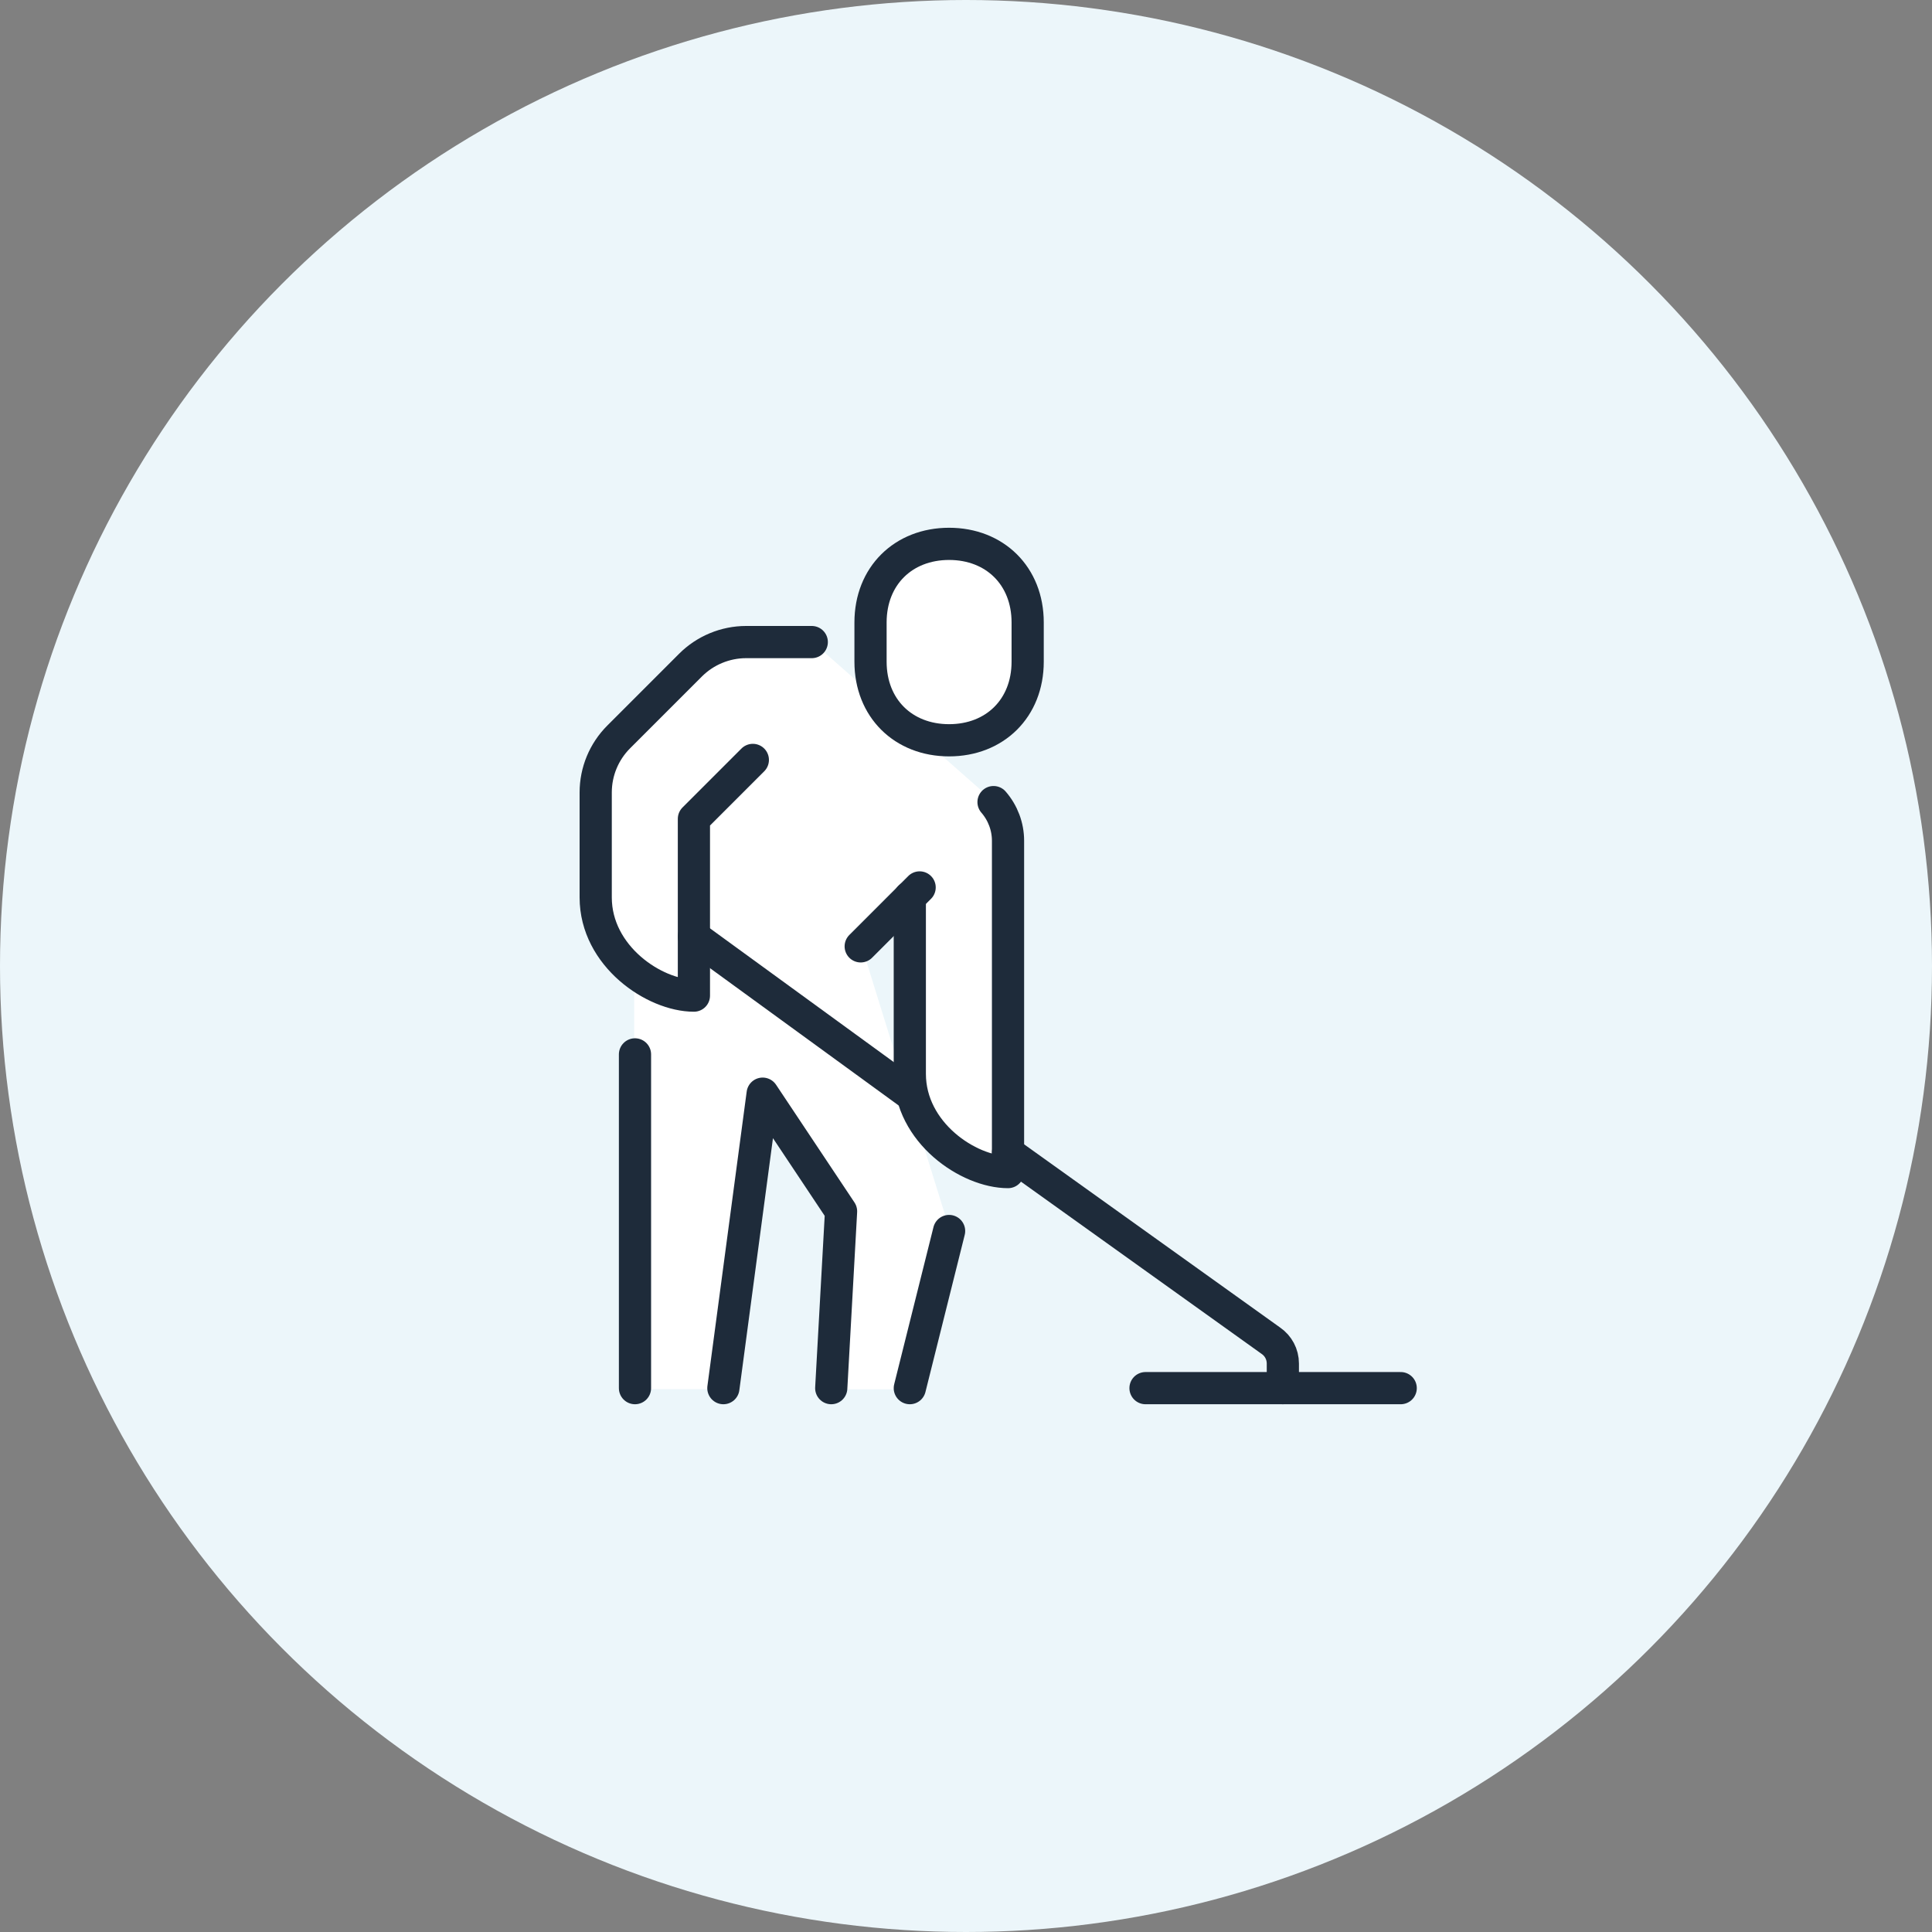
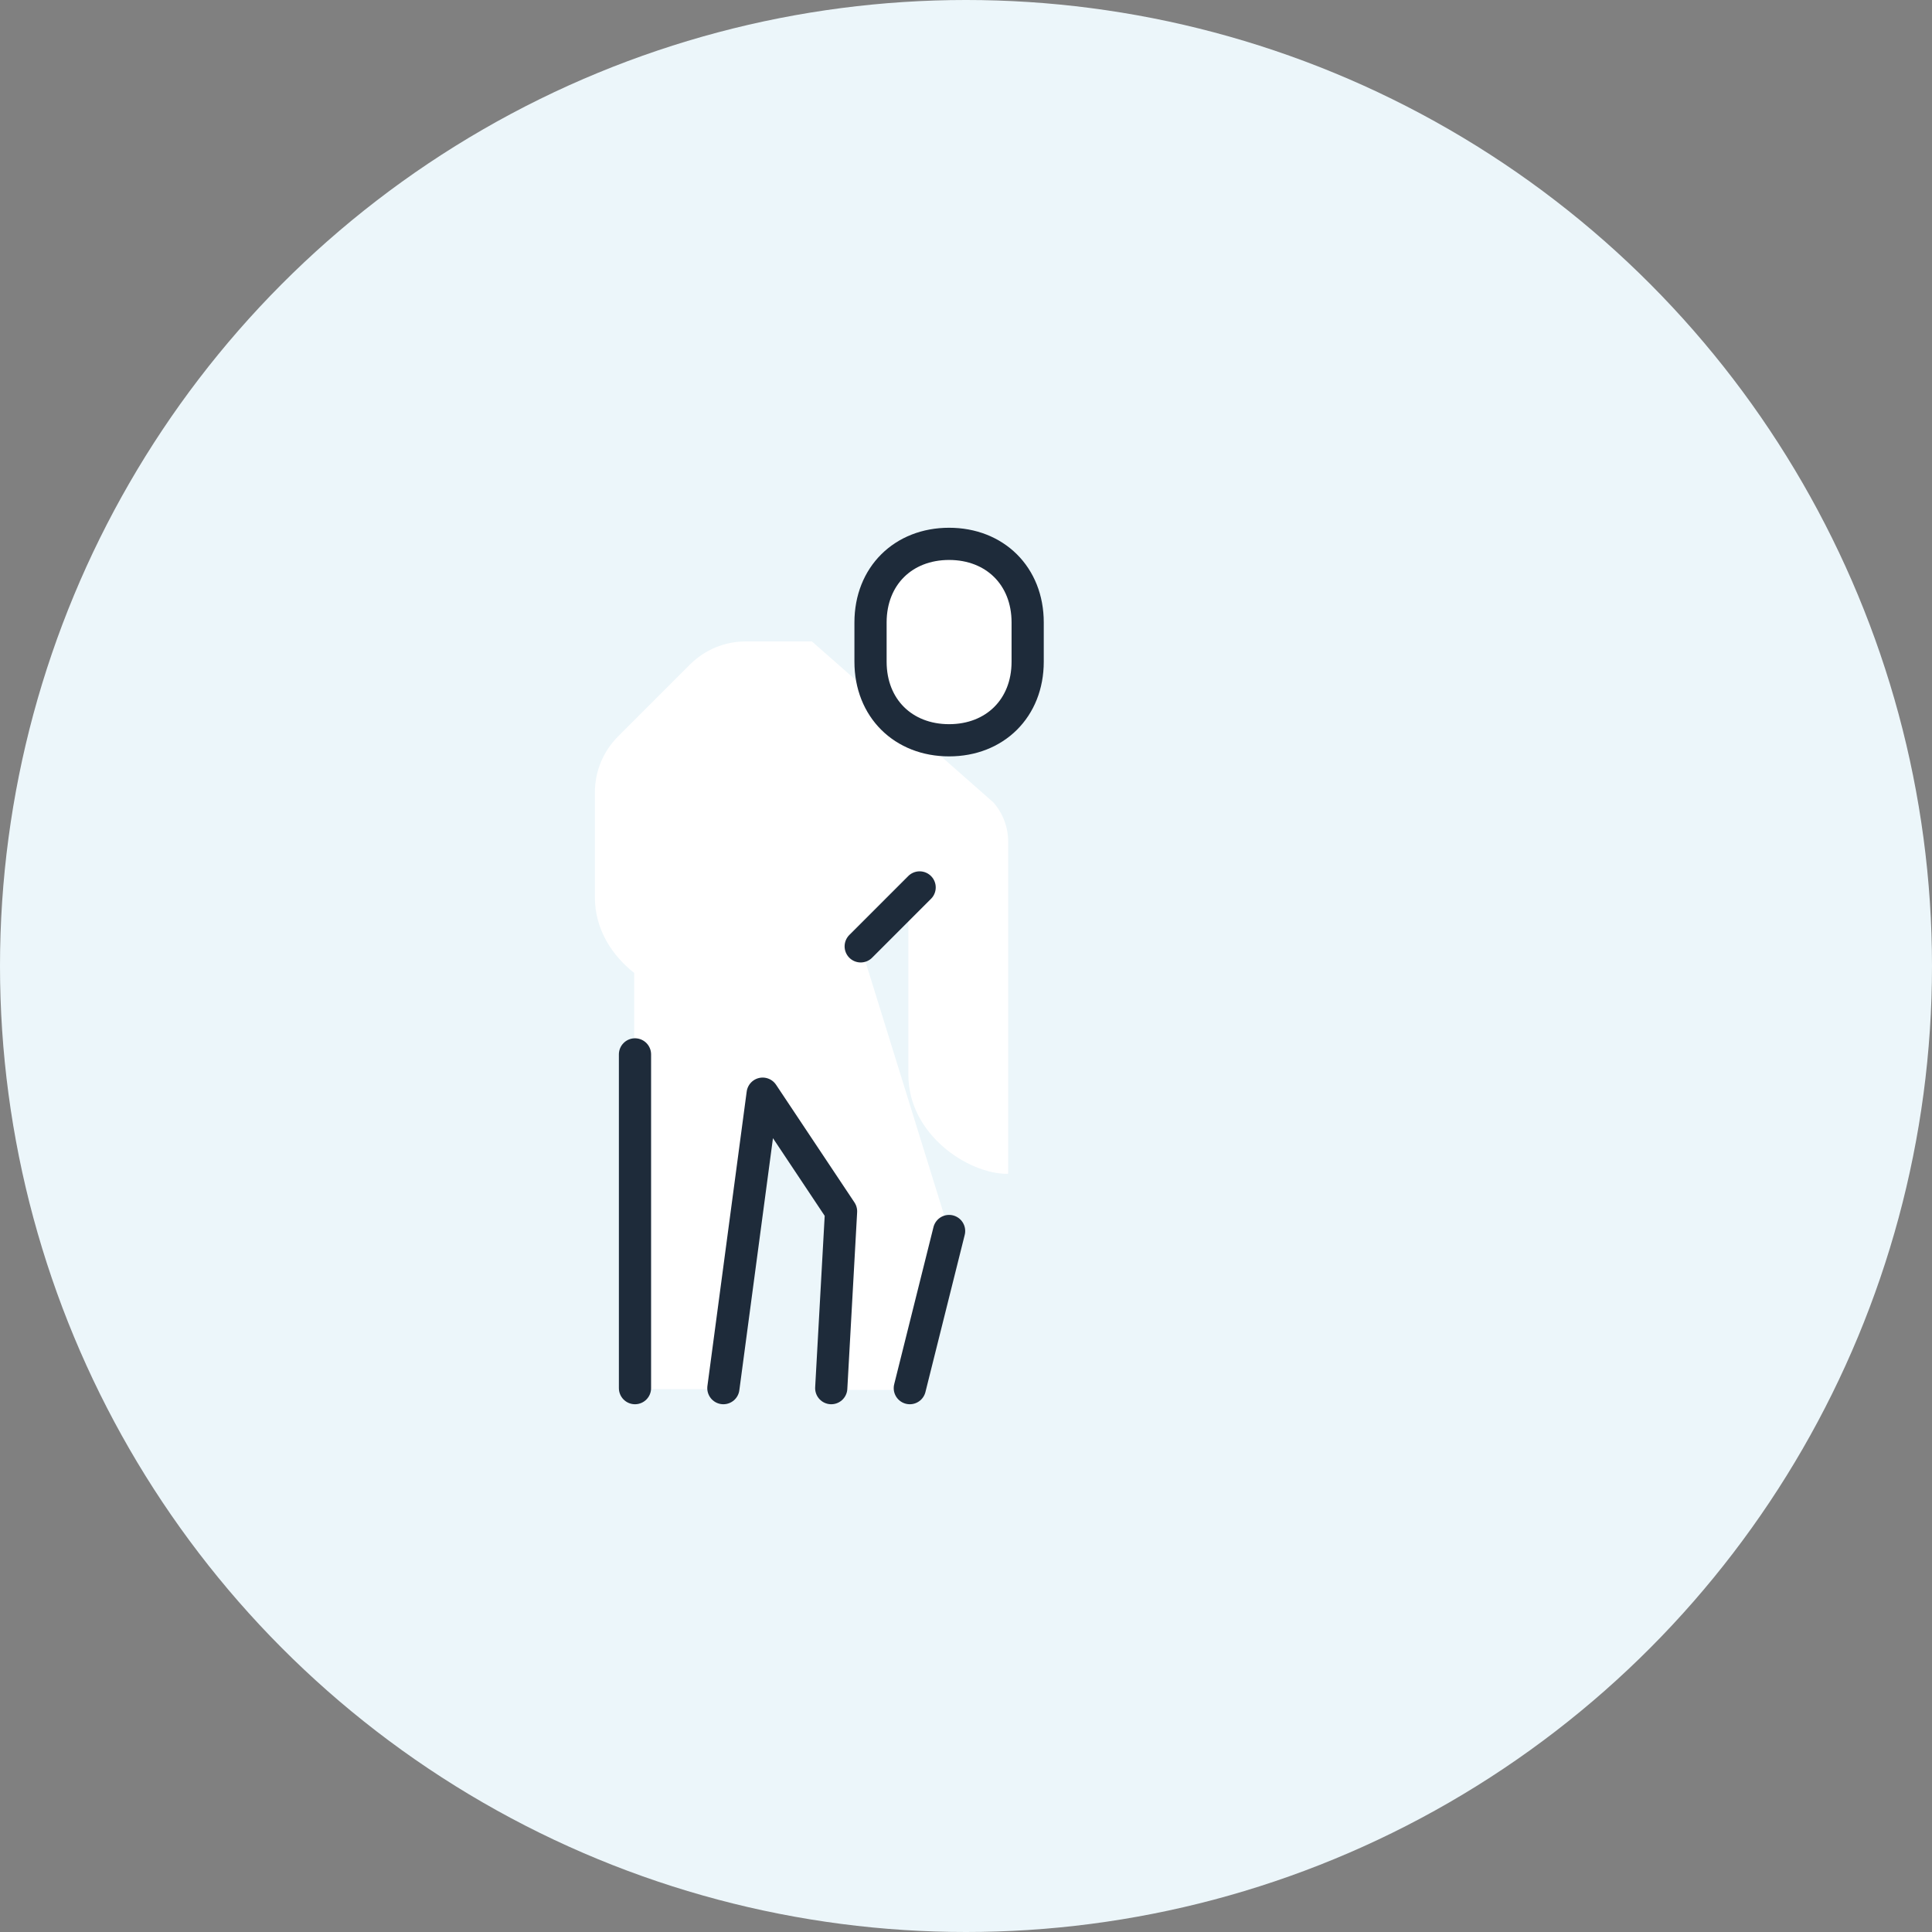
<svg xmlns="http://www.w3.org/2000/svg" id="_レイヤー_2" viewBox="0 0 120 120">
  <rect x="0" y="0" width="120" height="120" fill="#808080" stroke="none" />
  <defs>
    <style>.cls-1{fill:none;stroke:#1e2b3a;stroke-linecap:round;stroke-linejoin:round;stroke-width:2px;}.cls-2{fill:#fff;}.cls-2,.cls-3{stroke-width:0px;}.cls-3{fill:#ecf6fa;}</style>
  </defs>
  <g id="_レイヤー_1-2">
    <circle class="cls-3" cx="60" cy="60" r="60" />
-     <path class="cls-2" d="m63.88,41.1v-2.44c0-2.9-2.03-4.93-4.93-4.93s-4.93,2.03-4.93,4.93v2.44c0,.89.21,1.69.56,2.39l-4.14-3.64s-.02-.01-.03-.01h-4.08c-1.32,0-2.55.51-3.48,1.44l-4.46,4.46c-.93.93-1.44,2.17-1.44,3.48v6.52c0,1.99,1.07,3.61,2.44,4.69v25.8s.02.05.05.05h5.49s.05-.02.05-.04l2.42-18.16,4.8,7.19-.61,10.96s0,.03.01.04c0,0,.02.02.04.02h4.88s.04-.02.05-.04l2.44-9.76s0-.02,0-.03l-5.48-17.66,2.94-2.94v10.86c0,3.7,3.7,6.15,6.15,6.15.03,0,.05-.02.05-.05v-20.58c0-.89-.32-1.76-.92-2.44l-4.63-4.08c.56.2,1.17.32,1.84.32,2.9,0,4.93-2.03,4.93-4.93Z" />
-     <path class="cls-1" d="m62.61,71.59l16.32,11.68c.47.32.75.85.75,1.42v1.53" />
-     <line class="cls-1" x1="43.1" y1="58.17" x2="56.51" y2="67.93" />
-     <line class="cls-1" x1="71.15" y1="86.22" x2="87" y2="86.22" />
+     <path class="cls-2" d="m63.88,41.1v-2.44c0-2.9-2.03-4.93-4.93-4.93s-4.93,2.03-4.93,4.93v2.44c0,.89.21,1.69.56,2.39l-4.14-3.64s-.02-.01-.03-.01h-4.08c-1.32,0-2.55.51-3.48,1.44l-4.46,4.46c-.93.93-1.44,2.17-1.44,3.48v6.52c0,1.99,1.07,3.61,2.44,4.69v25.8s.02.05.05.05h5.49l2.42-18.16,4.8,7.19-.61,10.96s0,.03.01.04c0,0,.02.02.04.02h4.88s.04-.02.05-.04l2.44-9.76s0-.02,0-.03l-5.48-17.66,2.94-2.94v10.86c0,3.7,3.7,6.15,6.15,6.15.03,0,.05-.02.05-.05v-20.58c0-.89-.32-1.76-.92-2.44l-4.63-4.08c.56.2,1.17.32,1.84.32,2.9,0,4.93-2.03,4.93-4.93Z" />
    <path class="cls-1" d="m58.95,45.98c2.84,0,4.88-1.99,4.88-4.88v-2.44c0-2.89-2.04-4.88-4.88-4.88s-4.88,1.99-4.88,4.88v2.44c0,2.89,2.04,4.88,4.88,4.88Z" />
-     <path class="cls-1" d="m61.71,49.82c.58.67.9,1.52.9,2.4v20.58c-2.44,0-6.1-2.44-6.1-6.1v-10.98" />
-     <path class="cls-1" d="m46.76,47.2l-3.66,3.66v10.98c-2.44,0-6.1-2.44-6.1-6.1v-6.52c0-1.29.51-2.53,1.43-3.45l4.46-4.46c.91-.91,2.16-1.43,3.45-1.43h4.08" />
    <line class="cls-1" x1="53.46" y1="58.78" x2="57.12" y2="55.12" />
    <line class="cls-1" x1="39.44" y1="65.49" x2="39.44" y2="86.22" />
    <polyline class="cls-1" points="51.63 86.22 52.24 75.24 47.37 67.93 44.93 86.22" />
    <line class="cls-1" x1="58.95" y1="76.46" x2="56.51" y2="86.22" />
  </g>
</svg>